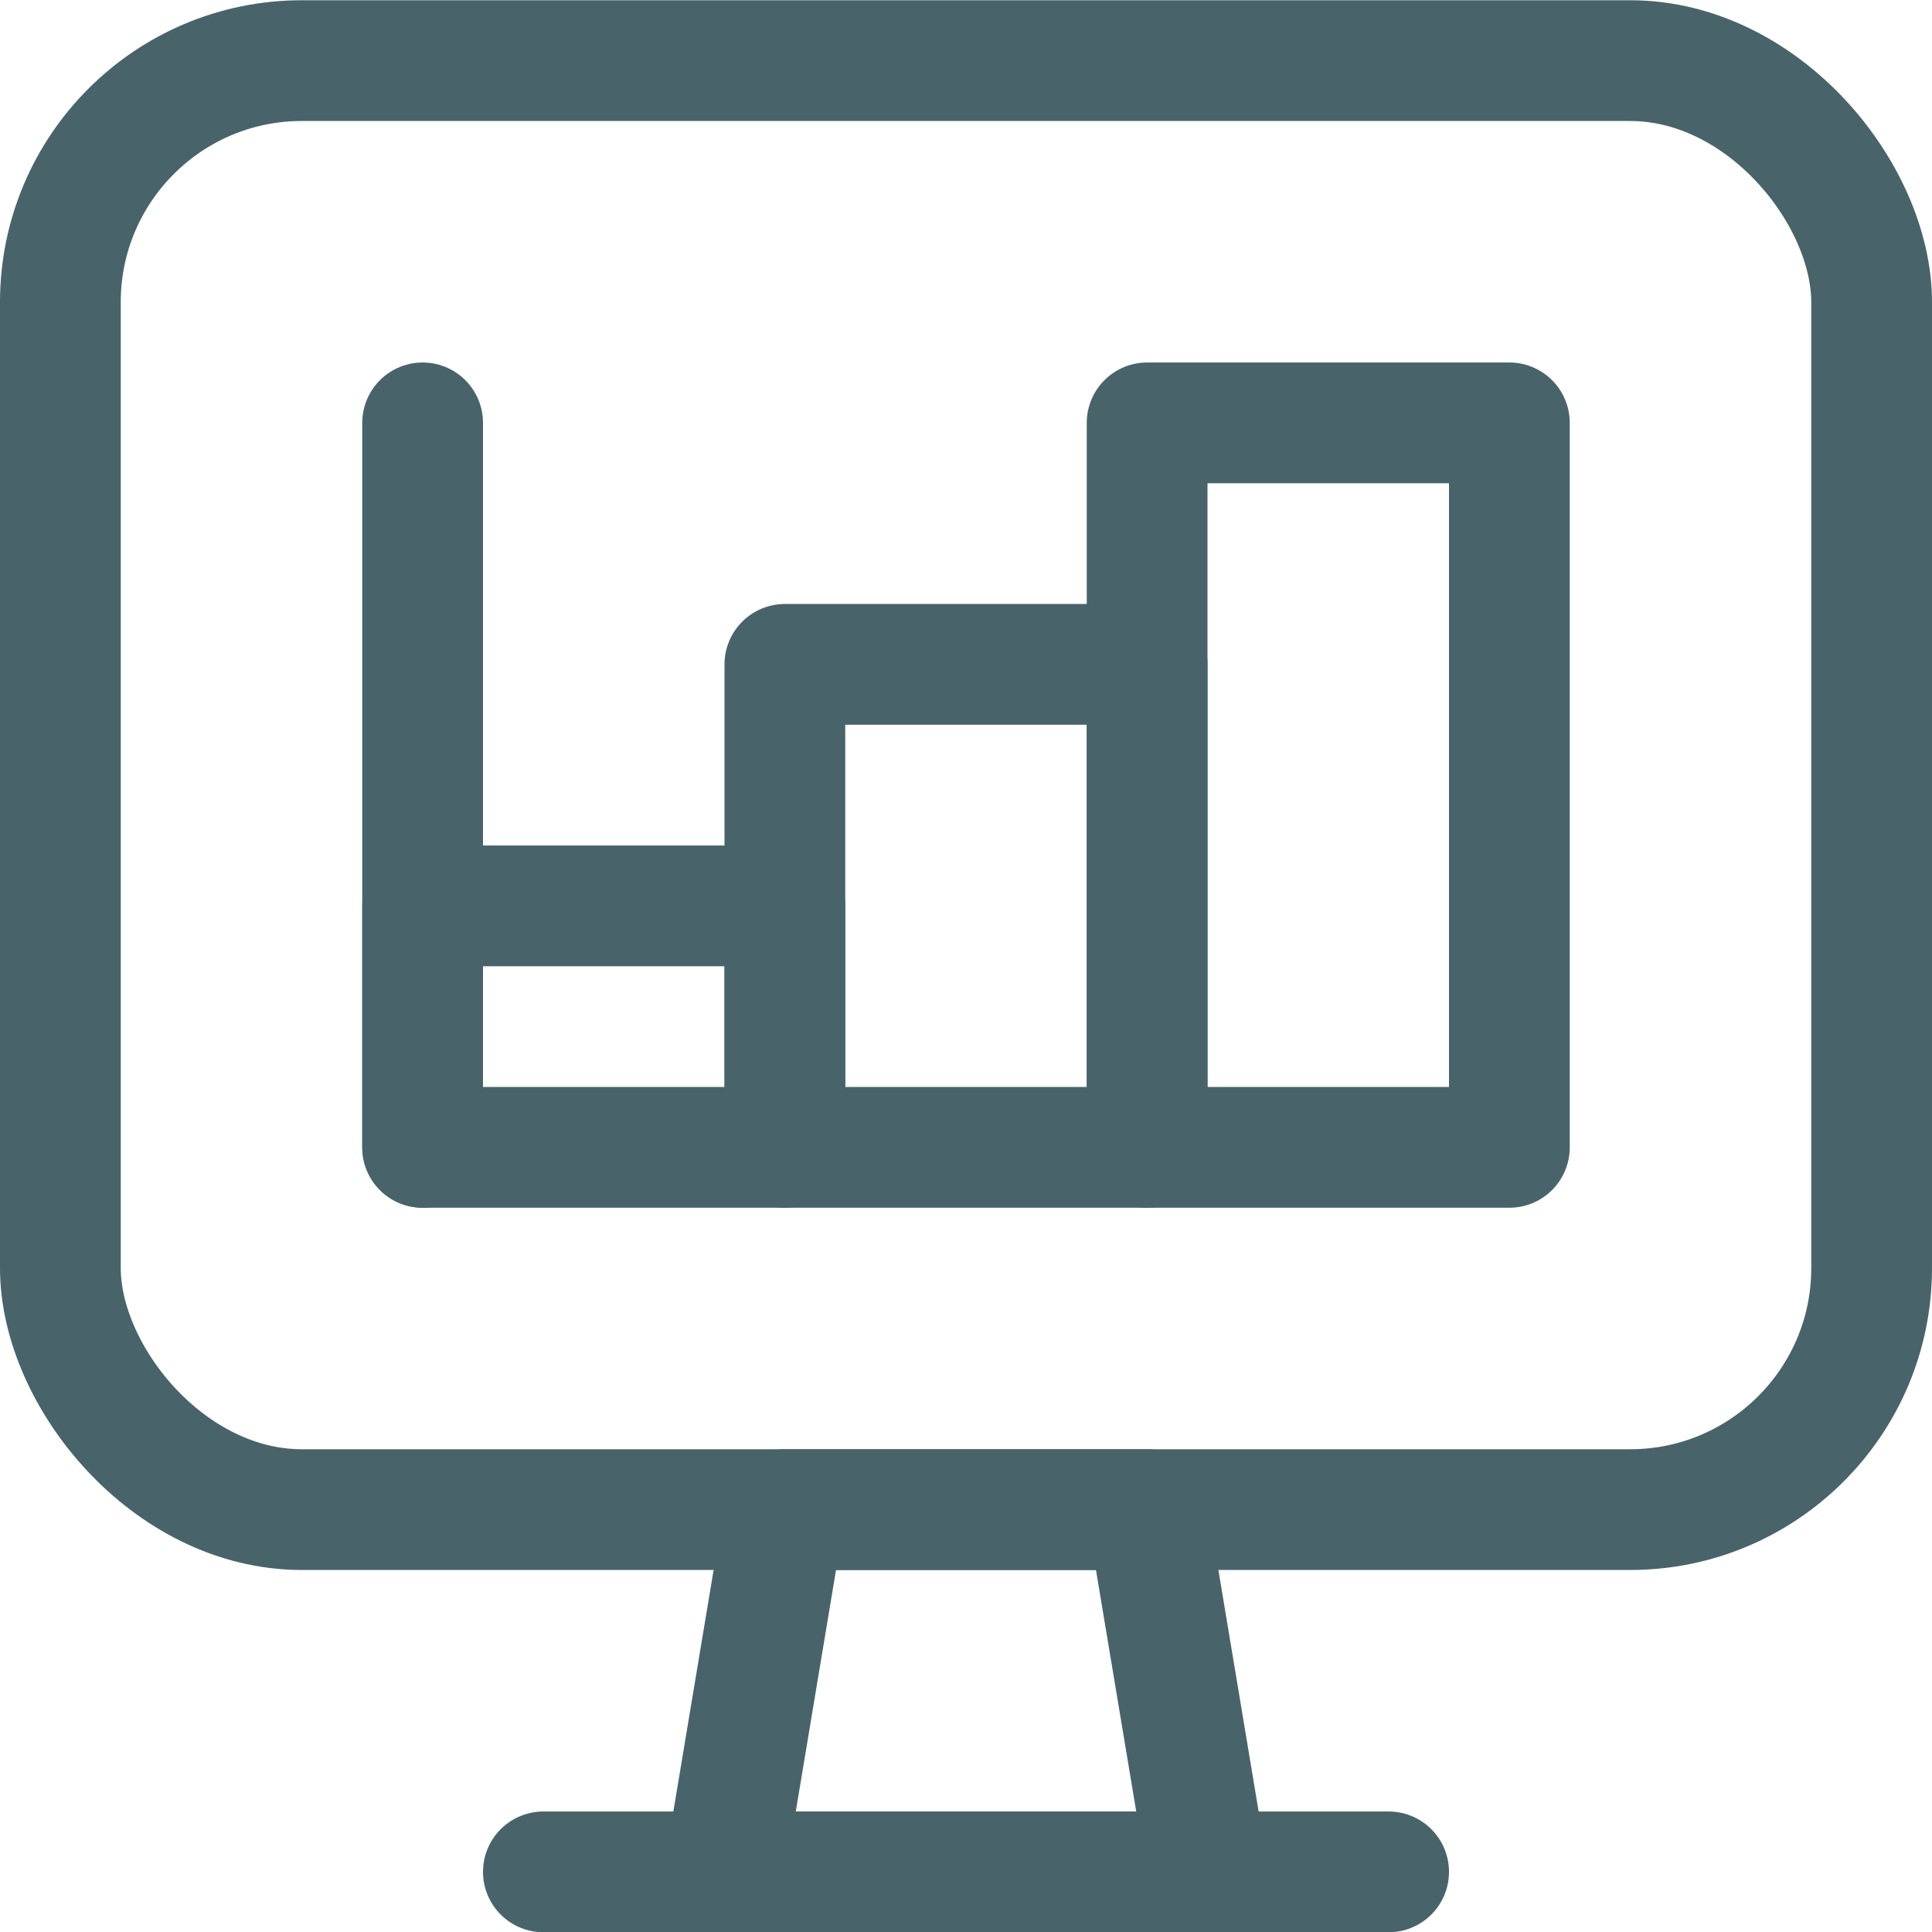
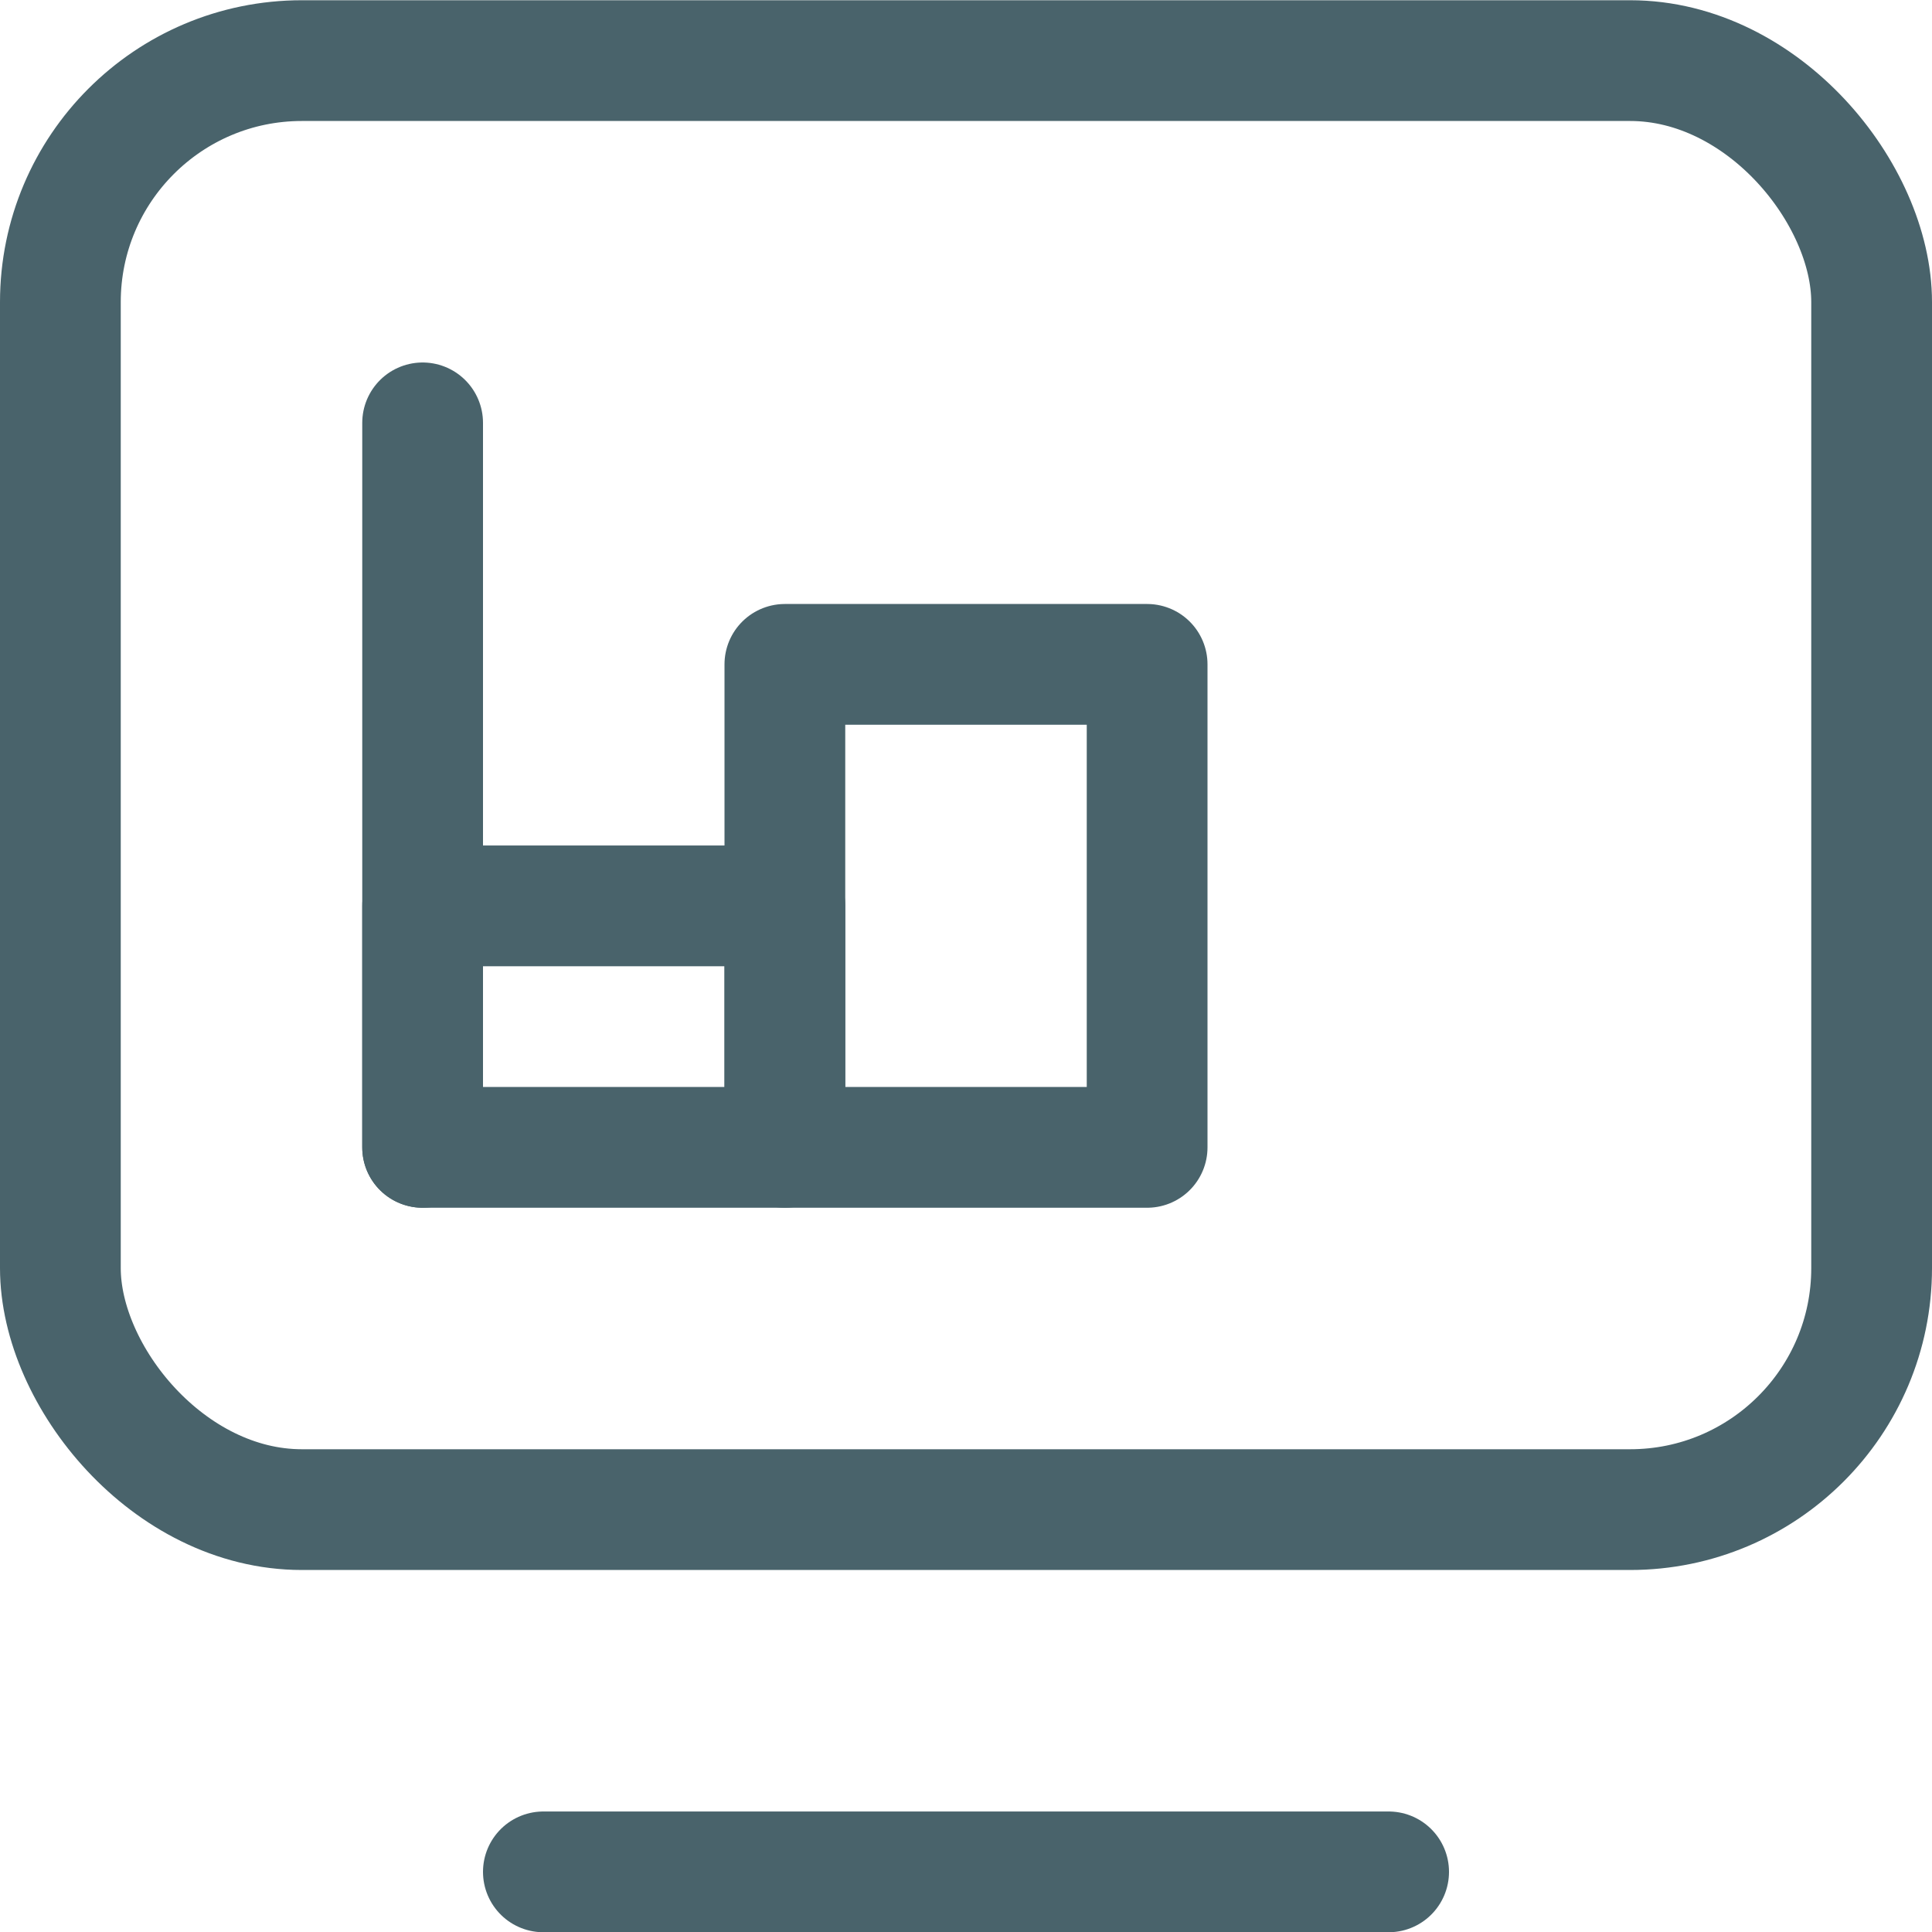
<svg xmlns="http://www.w3.org/2000/svg" viewBox="0 0 24 24">
  <defs />
  <title>monitor-graph</title>
-   <polygon points="15 23.253 9 23.253 9.75 18.753 14.25 18.753 15 23.253" fill="none" stroke="#49636B" stroke-linecap="round" stroke-linejoin="round" stroke-width="1.5px" />
  <line x1="6.75" y1="23.253" x2="17.25" y2="23.253" fill="none" stroke="#49636B" stroke-linecap="round" stroke-linejoin="round" stroke-width="1.5px" />
  <rect x="0.75" y="0.753" width="22.5" height="18" rx="3" ry="3" fill="none" stroke="#49636B" stroke-linecap="round" stroke-linejoin="round" stroke-width="1.5px" />
  <line x1="5.25" y1="5.253" x2="5.25" y2="14.253" fill="none" stroke="#49636B" stroke-linecap="round" stroke-linejoin="round" stroke-width="1.5px" />
-   <rect x="14.25" y="5.253" width="4.5" height="9" fill="none" stroke="#49636B" stroke-linecap="round" stroke-linejoin="round" stroke-width="1.5px" />
  <rect x="9.75" y="8.253" width="4.5" height="6" fill="none" stroke="#49636B" stroke-linecap="round" stroke-linejoin="round" stroke-width="1.5px" />
  <rect x="5.25" y="11.253" width="4.5" height="3" fill="none" stroke="#49636B" stroke-linecap="round" stroke-linejoin="round" stroke-width="1.5px" />
</svg>